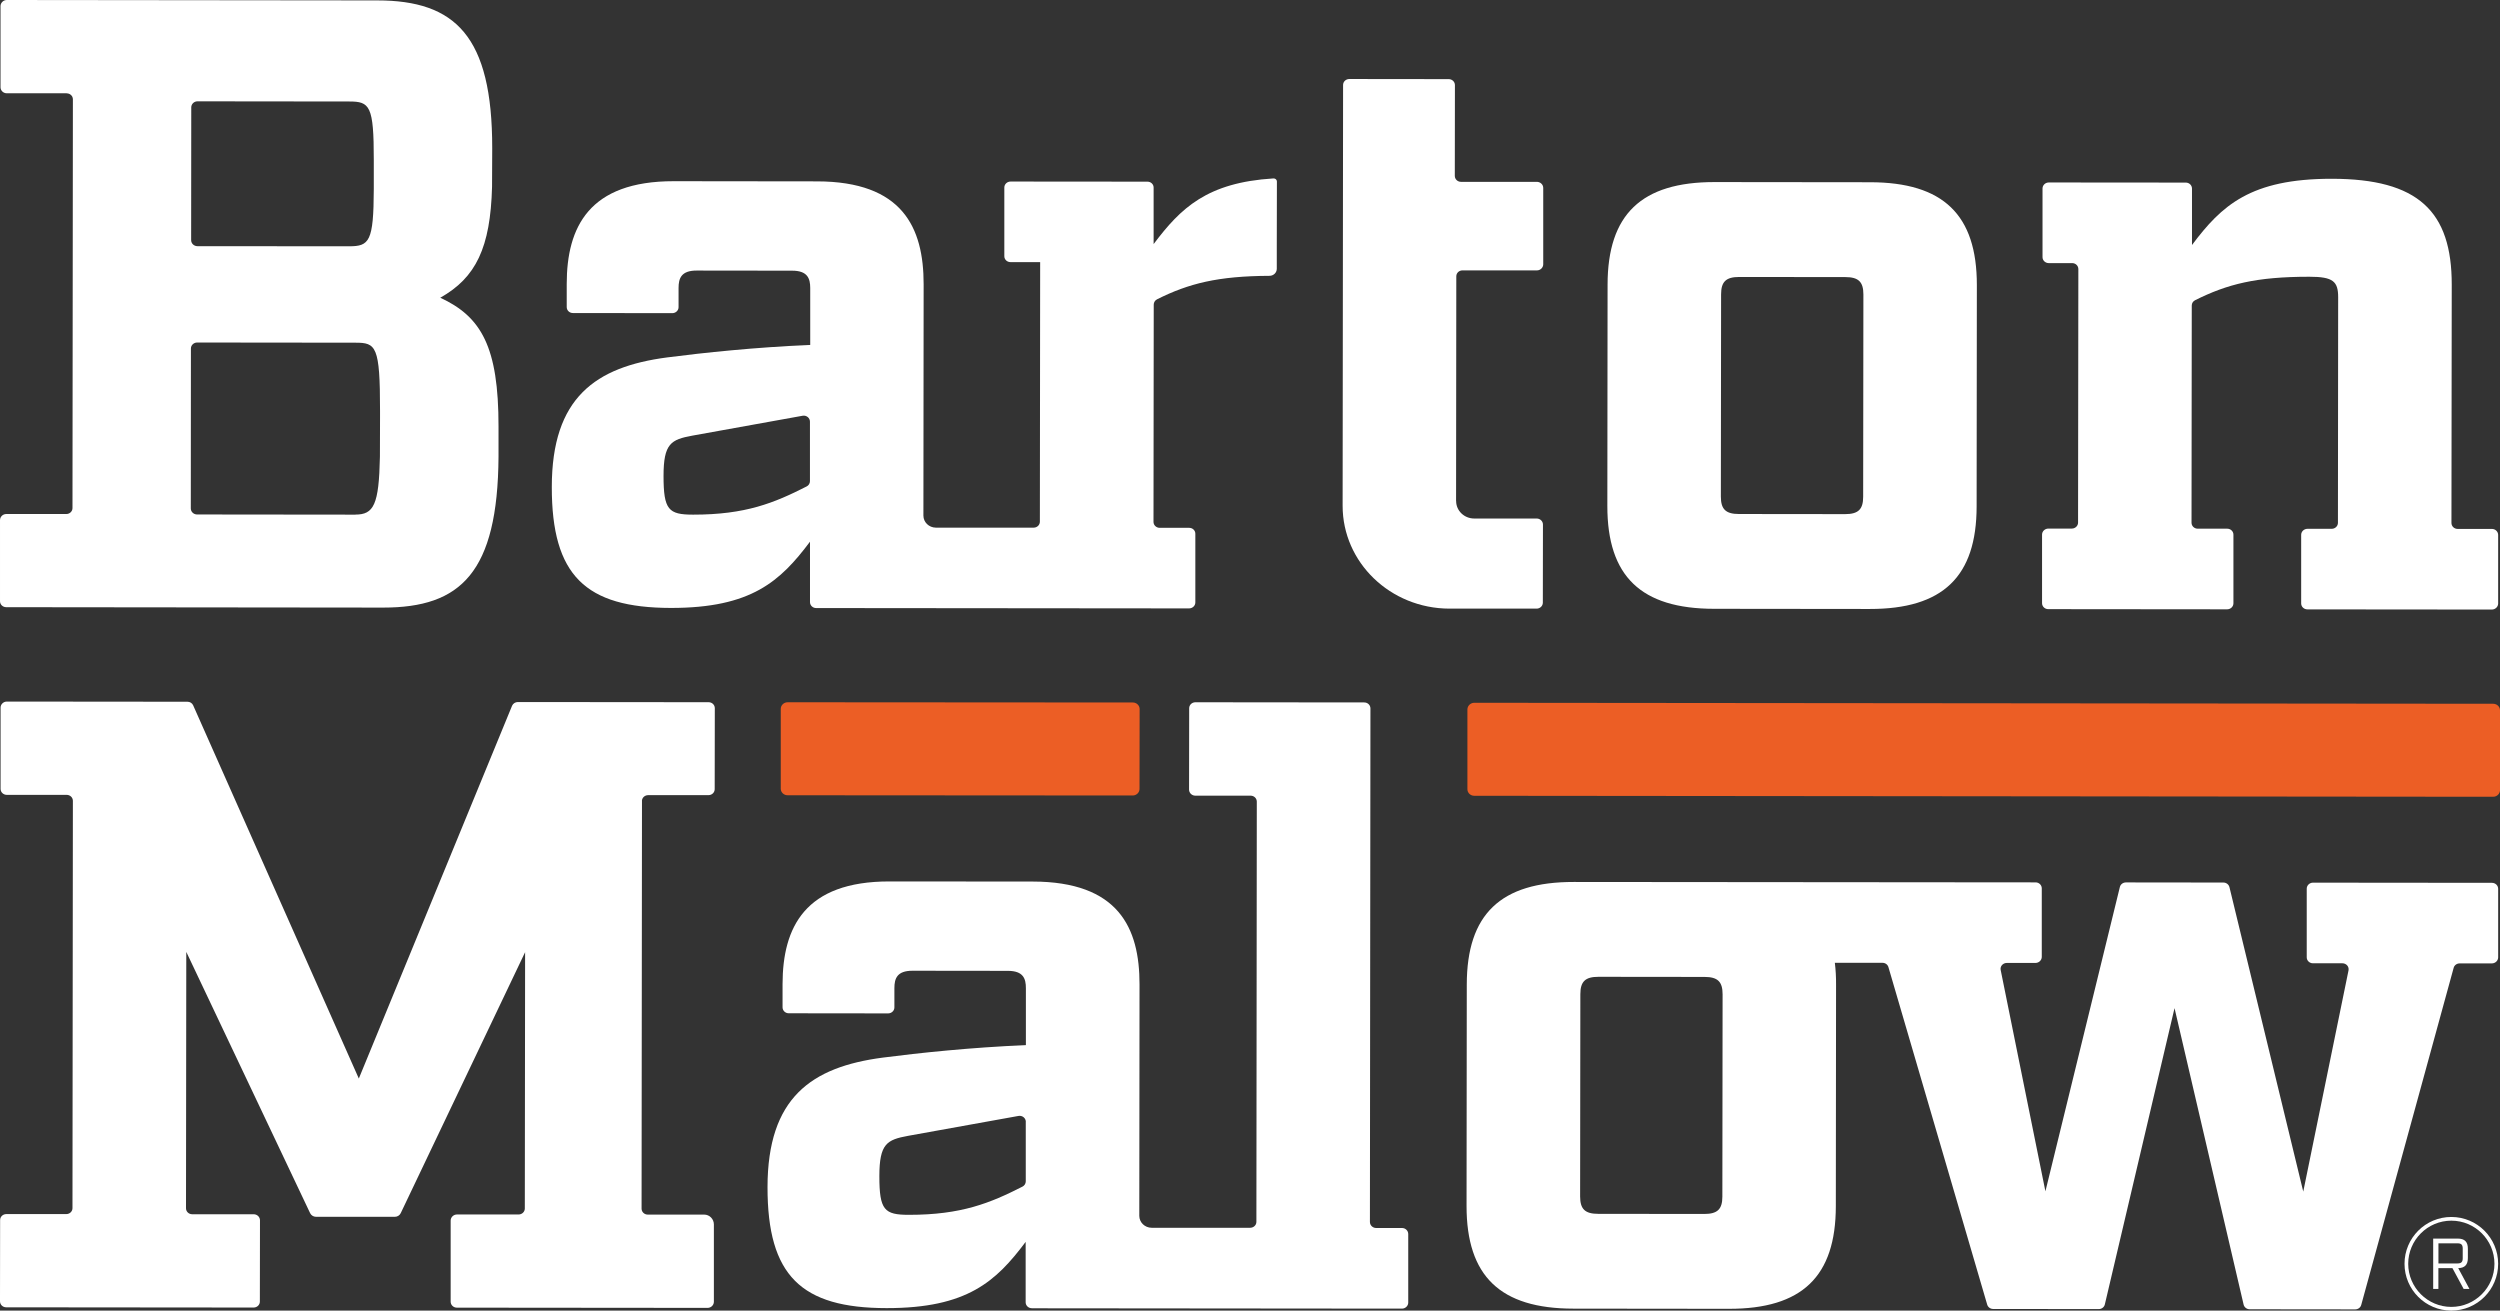
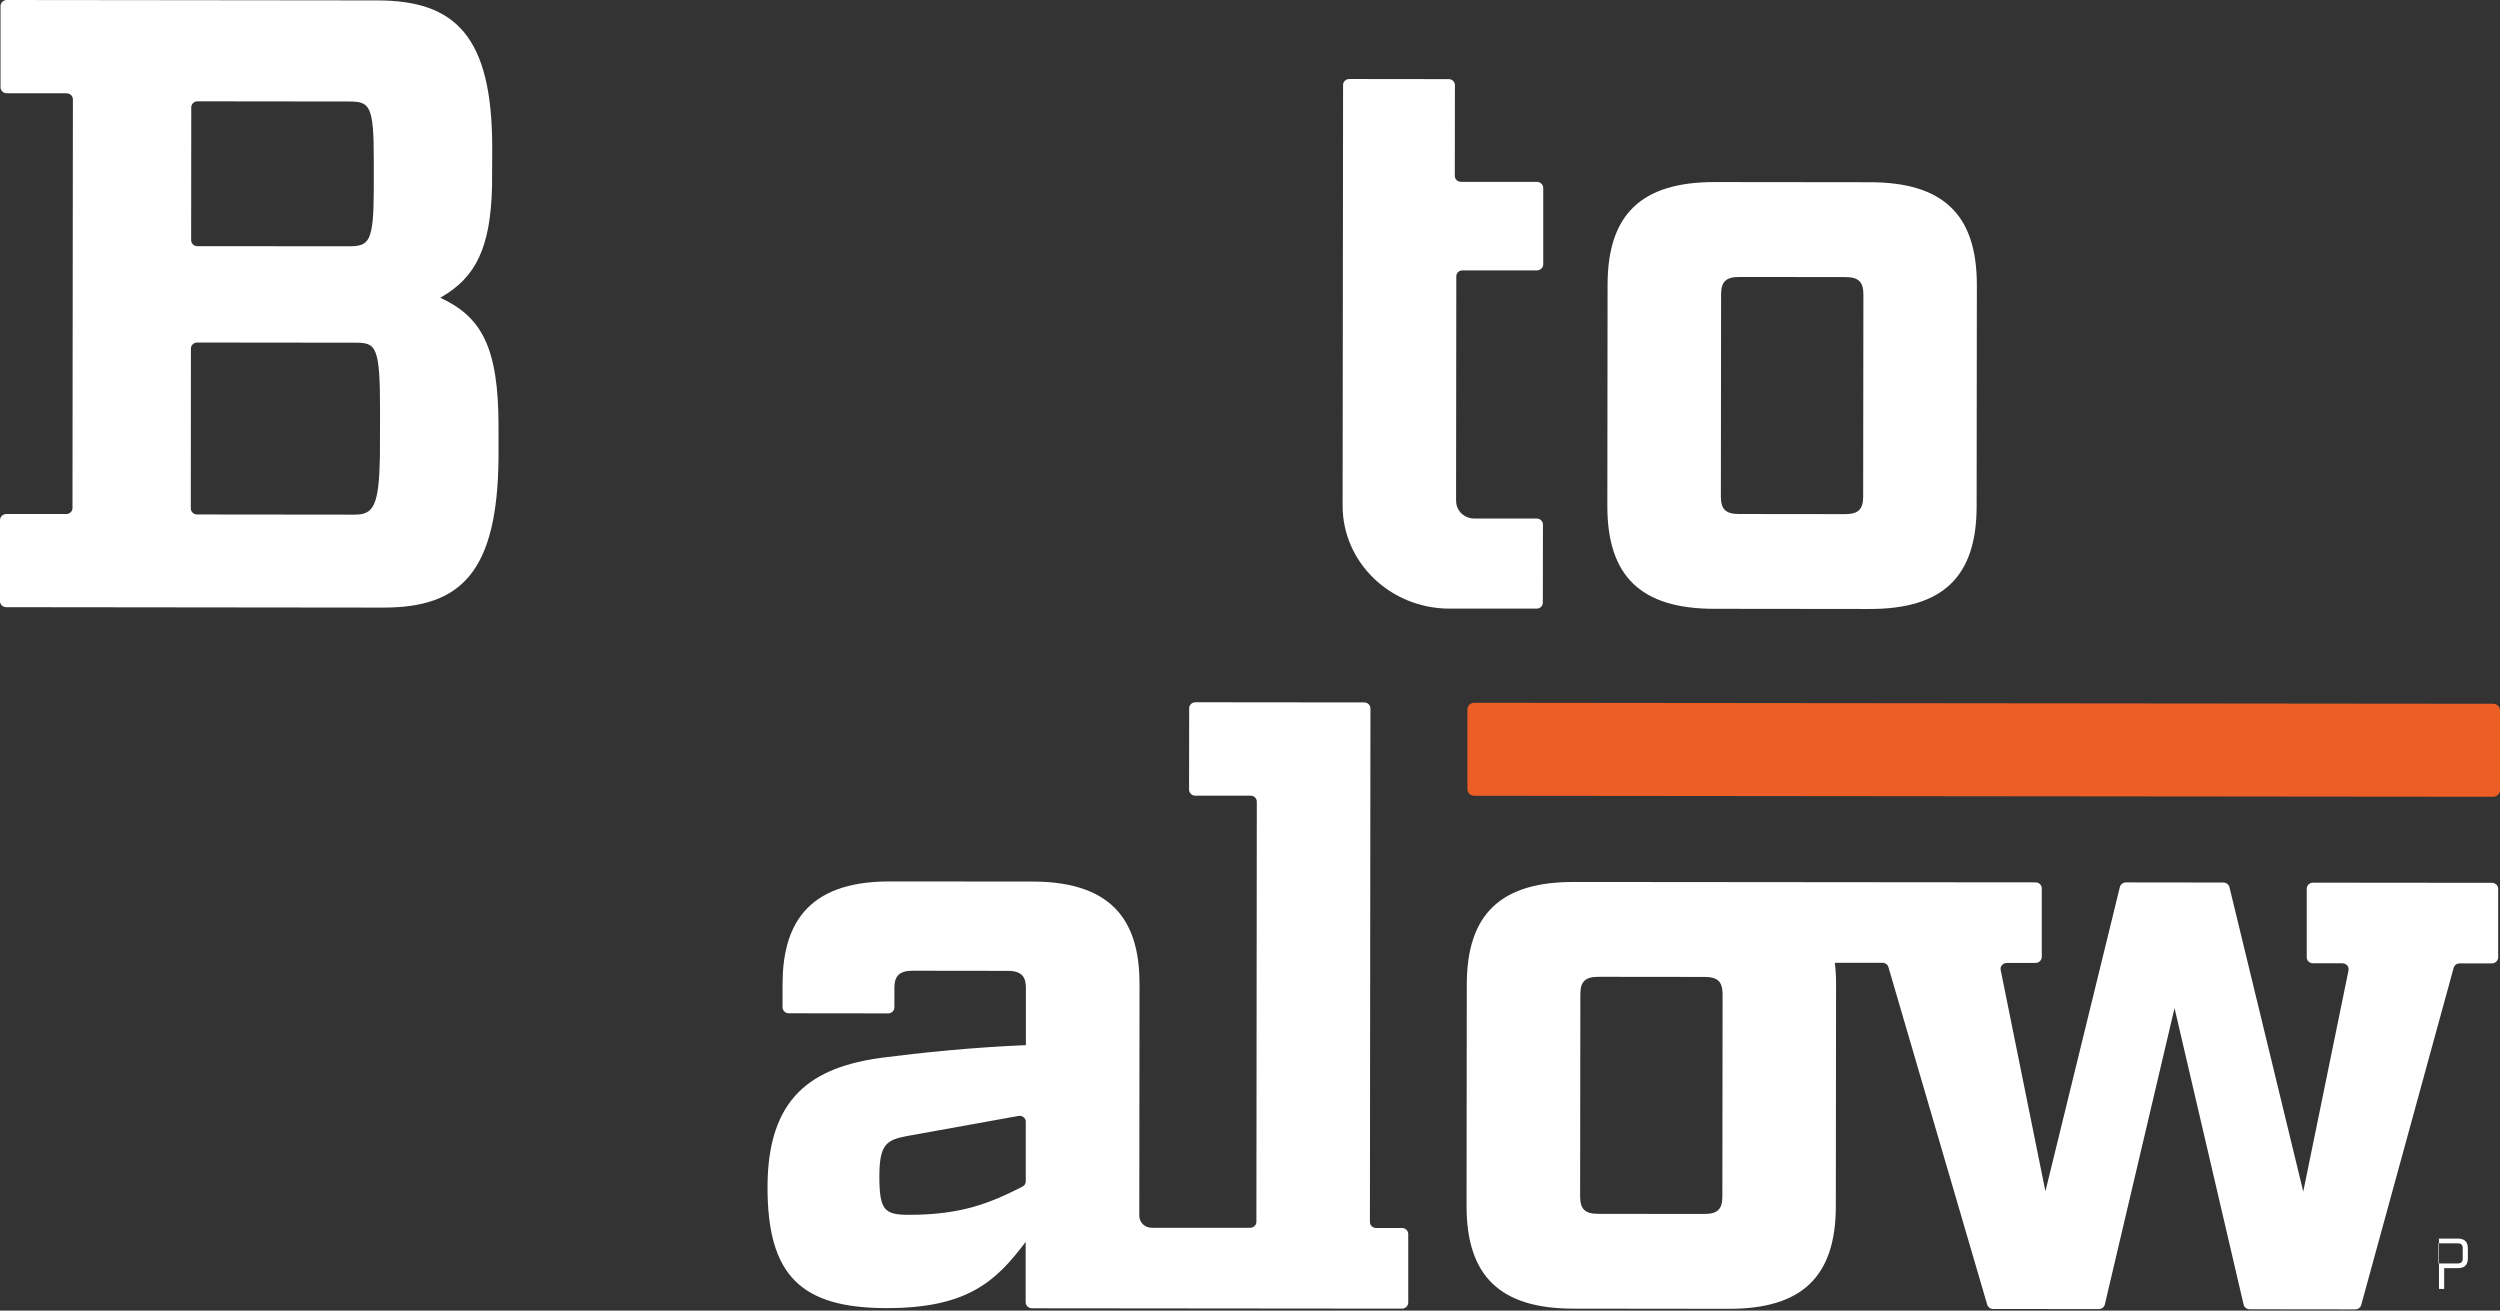
<svg xmlns="http://www.w3.org/2000/svg" id="uuid-82a026d2-8266-4175-80a1-644ce2a0fefc" viewBox="0 0 432.53 226.75">
  <rect x="0" y="0" width="432.53" height="226.75" fill="#333333" stroke="none" />
  <g id="uuid-fab6d6ec-029c-4e36-a7c9-b580c5851385">
    <g id="uuid-ea7d6965-47aa-4a97-8846-13367fc23423">
      <g id="uuid-9789aceb-9fa8-4c9a-93af-2366add23522">
-         <path d="M420.98,214.29h4.25c1.18,0,1.74.56,1.74,1.74v1.63c0,1.16-.54,1.72-1.67,1.74l1.94,3.6h-1l-1.94-3.6h-2.43v3.6h-.9v-8.72h0ZM425.18,218.59c.65,0,.9-.25.9-.9v-1.68c0-.65-.25-.9-.9-.9h-3.3v3.48h3.3Z" style="fill:#fff;" />
-         <path d="M424.11,211.19c4.12,0,7.46,3.35,7.46,7.46s-3.35,7.46-7.46,7.46-7.46-3.35-7.46-7.46,3.35-7.46,7.46-7.46M424.11,210.55c-4.47,0-8.1,3.63-8.1,8.1s3.63,8.1,8.1,8.1,8.1-3.63,8.1-8.1-3.63-8.1-8.1-8.1h0Z" style="fill:#fff;" />
+         <path d="M420.98,214.29h4.25c1.18,0,1.74.56,1.74,1.74v1.63c0,1.16-.54,1.72-1.67,1.74l1.94,3.6l-1.94-3.6h-2.43v3.6h-.9v-8.72h0ZM425.18,218.59c.65,0,.9-.25.9-.9v-1.68c0-.65-.25-.9-.9-.9h-3.3v3.48h3.3Z" style="fill:#fff;" />
        <path d="M251.93,86.7c0,1.66,1.4,3.01,3.13,3.01h10.82c.59.01,1.07.47,1.07,1.04l-.02,13.52c0,.57-.48,1.03-1.08,1.03h-15.08c-10.22-.02-18.49-7.99-18.48-17.81l.08-72.79c0-.57.48-1.03,1.08-1.03l17.2.02c.59,0,1.07.46,1.07,1.03l-.02,15.71c0,.57.48,1.03,1.07,1.03h13.16c.59.02,1.07.48,1.07,1.05v13.24c-.02.57-.5,1.03-1.09,1.03h-12.87c-.6-.01-1.08.45-1.08,1.02l-.04,38.89h0Z" style="fill:#fff;" />
        <path d="M319.25,47.94l-18.35-.02c-2.28,0-3.13.82-3.13,3l-.04,35c0,2.19.85,3.01,3.13,3.01l18.36.02c2.28,0,3.13-.82,3.13-3l.04-35c0-2.19-.85-3.01-3.13-3.01M342.02,49.33l-.04,38.28c-.01,12.17-5.85,17.77-18.52,17.75l-26.89-.03c-12.66-.01-18.49-5.62-18.48-17.79l.04-38.28c.01-12.17,5.85-17.77,18.52-17.76l26.89.03c12.66.01,18.49,5.62,18.48,17.79" style="fill:#fff;" />
        <path d="M61.48,89.03c3.18,0,4.09-1.67,4.25-10.03.01-.66.02-6.05.02-6.8,0-.37,0-.76,0-1.15.01-11.21-.7-11.76-4.26-11.76l-27.38-.03c-.59,0-1.08.46-1.08,1.03l-.02,27.68c0,.57.48,1.03,1.07,1.04l27.38.03ZM60.39,42.61c3.51,0,4.25-.79,4.28-9.9v-5.03c.01-9.43-.7-10.12-4.26-10.12l-26.24-.03c-.59,0-1.07.46-1.08,1.03l-.02,22.99c0,.57.48,1.03,1.07,1.04l26.24.02h0ZM11.53,16.14H1.16c-.59-.01-1.07-.47-1.07-1.04V1.03c.02-.57.5-1.03,1.09-1.03l64.09.07c13.52.01,19.91,6.17,19.89,25.58,0,.69-.01,6.04-.03,6.68-.28,10.53-2.79,15.71-8.96,19.18,7.11,3.29,10.09,8.49,10.08,22.29v5.2c-.13,20.09-6.55,26.13-19.95,26.12l-65.23-.07c-.59,0-1.07-.46-1.07-1.03v-14.06c.02-.57.5-1.03,1.09-1.03h10.37c.59.01,1.08-.45,1.08-1.02l.07-70.73c0-.57-.48-1.03-1.07-1.03" style="fill:#fff;" />
        <path d="M294.91,169.02l-18.36-.02c-2.27,0-3.13.81-3.13,3l-.04,35c0,2.19.85,3.01,3.13,3.01l18.35.02c2.28,0,3.13-.82,3.13-3l.04-35c0-2.19-.85-3.01-3.13-3.01M317.45,166.58c.15,1.2.22,2.47.21,3.83l-.04,38.28c-.01,12.17-5.85,17.77-18.52,17.75l-26.89-.03c-12.66-.01-18.49-5.62-18.48-17.79l.04-38.28c.01-12.17,5.86-17.77,18.52-17.75l79.89.07c.59,0,1.07.46,1.07,1.03v11.88c-.01.57-.5,1.03-1.09,1.03h-4.96c-.68,0-1.19.59-1.06,1.22l7.74,38.29,12.88-52.64c.11-.47.55-.8,1.05-.8l16.86.02c.5,0,.93.33,1.05.8l12.77,52.67,7.83-38.27c.13-.64-.38-1.23-1.06-1.23h-5.1c-.59,0-1.08-.47-1.07-1.04v-11.88c.01-.57.49-1.03,1.09-1.03l30.96.03c.59,0,1.07.46,1.07,1.03v11.88c-.01.57-.5,1.03-1.09,1.03h-5.57c-.49,0-.92.31-1.04.77l-15.99,58.32c-.12.45-.55.77-1.04.77l-18.26-.02c-.5,0-.94-.34-1.05-.81l-11.95-51.29-12.06,51.27c-.11.47-.55.8-1.05.8l-18.27-.02c-.48,0-.9-.31-1.03-.75l-17.09-58.39c-.13-.45-.55-.75-1.03-.75h-8.25s0,0,0,0Z" style="fill:#fff;" />
-         <path d="M432.21,92.55v11.88c-.01.57-.5,1.03-1.09,1.03l-31.91-.03c-.6,0-1.08-.46-1.08-1.03v-11.88c.01-.57.5-1.03,1.09-1.03h4.19c.59,0,1.08-.46,1.08-1.03l.04-39.02c0-2.74-.85-3.56-4.98-3.56-9.22,0-14.18,1.27-19.77,4.06-.36.18-.58.53-.58.92l-.04,37.58c0,.57.48,1.03,1.07,1.03h5.11c.59,0,1.08.47,1.07,1.04v11.88c-.01.57-.49,1.03-1.09,1.03l-30.95-.03c-.59,0-1.07-.46-1.07-1.03v-11.88c.01-.57.5-1.03,1.09-1.03h4.06c.59,0,1.08-.46,1.08-1.03l.05-43.87c0-.57-.48-1.03-1.07-1.03h-4.06c-.59,0-1.08-.47-1.07-1.04v-11.88c.01-.57.49-1.03,1.09-1.03l23.7.02c.59,0,1.07.46,1.07,1.03v9.77c5.12-6.83,10.1-11.47,24.19-11.46,14.94.01,20.77,5.62,20.75,18.34l-.05,41.21c0,.57.48,1.03,1.07,1.03h5.94c.59,0,1.07.47,1.07,1.04" style="fill:#fff;" />
-         <path d="M195.98,137.63l-59.72-.04c-.65,0-1.18-.51-1.18-1.13v-13.83c.01-.62.54-1.13,1.19-1.13l59.72.04c.65,0,1.18.51,1.18,1.13l-.02,13.83c0,.62-.53,1.13-1.18,1.13" style="fill:#ec5e25;" />
        <path d="M431.34,137.85l-176.28-.17c-.65,0-1.18-.51-1.18-1.13v-13.83c.02-.62.54-1.13,1.19-1.13l176.28.17c.65,0,1.18.51,1.18,1.13v13.83c-.01.62-.54,1.13-1.19,1.13" style="fill:#ec5e25;" />
-         <path d="M111.07,138.59l-.07,70.52c0,.57.48,1.03,1.07,1.03h9.77c.92,0,1.67.77,1.67,1.7v13.41c-.02.57-.5,1.03-1.09,1.03l-43.38-.04c-.59,0-1.07-.46-1.07-1.03v-14.06c.02-.57.5-1.03,1.09-1.03h10.66c.59,0,1.07-.45,1.08-1.02l.05-44.36-21.52,45.15c-.18.38-.57.63-.99.63h-13.7c-.42-.01-.81-.26-.99-.64l-21.42-45.19-.05,44.36c0,.57.48,1.03,1.07,1.03h10.65c.6.01,1.08.47,1.08,1.05l-.02,14.06c0,.57-.48,1.03-1.08,1.03l-42.81-.04c-.59,0-1.07-.46-1.07-1.04l.02-14.06c0-.57.48-1.03,1.08-1.03h10.37c.59,0,1.07-.45,1.07-1.02l.07-70.48c0-.57-.48-1.03-1.07-1.03H1.17c-.59,0-1.08-.47-1.07-1.04v-14.07c.01-.57.5-1.03,1.09-1.03l31.25.03c.42,0,.8.23.97.6l28.67,64.59,26.52-64.51c.17-.38.56-.63.99-.63l33.01.03c.59,0,1.07.46,1.07,1.03l-.02,14.02c0,.57-.48,1.03-1.08,1.03h-10.43c-.59,0-1.08.45-1.08,1.02" style="fill:#fff;" />
-         <path d="M140.13,83.25c0,.38-.22.74-.57.91-5.6,2.85-10.56,4.89-19.64,4.88-4.27,0-5.12-.83-5.12-6.7,0-5.61,1.29-6.29,4.99-6.97l19.07-3.44c.66-.12,1.27.37,1.27,1.02v10.3ZM220.32,30.87c-11.48.71-16.04,5.12-20.73,11.36v-9.77c.01-.57-.47-1.03-1.06-1.03l-23.69-.02c-.59,0-1.08.46-1.08,1.03v11.88c-.01.57.47,1.03,1.06,1.03h5.14s-.05,44.91-.05,44.91c0,.57-.48,1.03-1.07,1.03h-16.93c-1.19-.01-2.15-.94-2.15-2.08l.04-40.04c0-9.82-3.65-17.78-18.48-17.79l-24.76-.03c-14.66-.01-18.5,7.94-18.51,17.76v4.02c0,.57.47,1.03,1.07,1.03l17.2.02c.59,0,1.08-.46,1.08-1.03v-3.34c0-1.66.47-3.01,3.14-3l16.51.02c2.67,0,3.13,1.35,3.13,3.01v9.84c-9.55.4-18.51,1.35-24.77,2.16-12.38,1.63-19.93,6.95-19.94,22.4-.02,15.31,5.81,20.92,20.61,20.94,13.94.01,18.93-4.63,24.06-11.46v10.45c0,.57.47,1.03,1.06,1.03l64.53.06c.59,0,1.08-.46,1.08-1.03v-11.88c.01-.57-.47-1.03-1.06-1.03h-5.11c-.59,0-1.08-.47-1.07-1.04l.04-37.58c0-.38.22-.74.58-.92,5.49-2.75,10.55-4.02,19.44-4.06.7,0,1.27-.54,1.27-1.22v-3.94s.02-11.17.02-11.17c0-.3-.27-.54-.58-.52" style="fill:#fff;" />
        <path d="M177.48,194.09c0-.65-.61-1.14-1.27-1.02l-19.08,3.44c-3.7.68-4.98,1.36-4.99,6.97,0,5.88.85,6.7,5.12,6.7,9.08,0,14.04-2.03,19.64-4.88.35-.18.57-.53.57-.91v-10.3s0,0,0,0ZM178.52,226.34c-.59,0-1.07-.46-1.07-1.03v-10.45c-5.12,6.83-10.1,11.47-24.05,11.46-14.8-.01-20.62-5.62-20.61-20.94.02-15.45,7.56-20.77,19.94-22.4,6.26-.81,15.22-1.76,24.76-2.16v-9.84c.01-1.66-.45-3.01-3.11-3.01l-16.51-.02c-2.67,0-3.13,1.34-3.13,3.01v3.34c0,.57-.49,1.03-1.08,1.03l-17.2-.02c-.59,0-1.07-.46-1.07-1.03v-4.03c.02-9.81,3.86-17.77,18.52-17.75l24.76.02c14.83.02,18.49,7.98,18.48,17.79l-.04,40.04c0,1.14.96,2.07,2.15,2.07h17.03c.59,0,1.08-.45,1.08-1.02l.07-72.71c0-.57-.48-1.03-1.07-1.03h-9.57c-.59,0-1.08-.47-1.08-1.04l.02-14.09c0-.57.48-1.03,1.08-1.03l29.21.03c.59,0,1.07.46,1.07,1.03l-.09,88.86c0,.57.48,1.03,1.07,1.04h4.49c.59,0,1.07.47,1.07,1.04v11.88c-.01.57-.5,1.03-1.09,1.03l-64.01-.06h0Z" style="fill:#fff;" />
      </g>
    </g>
  </g>
</svg>